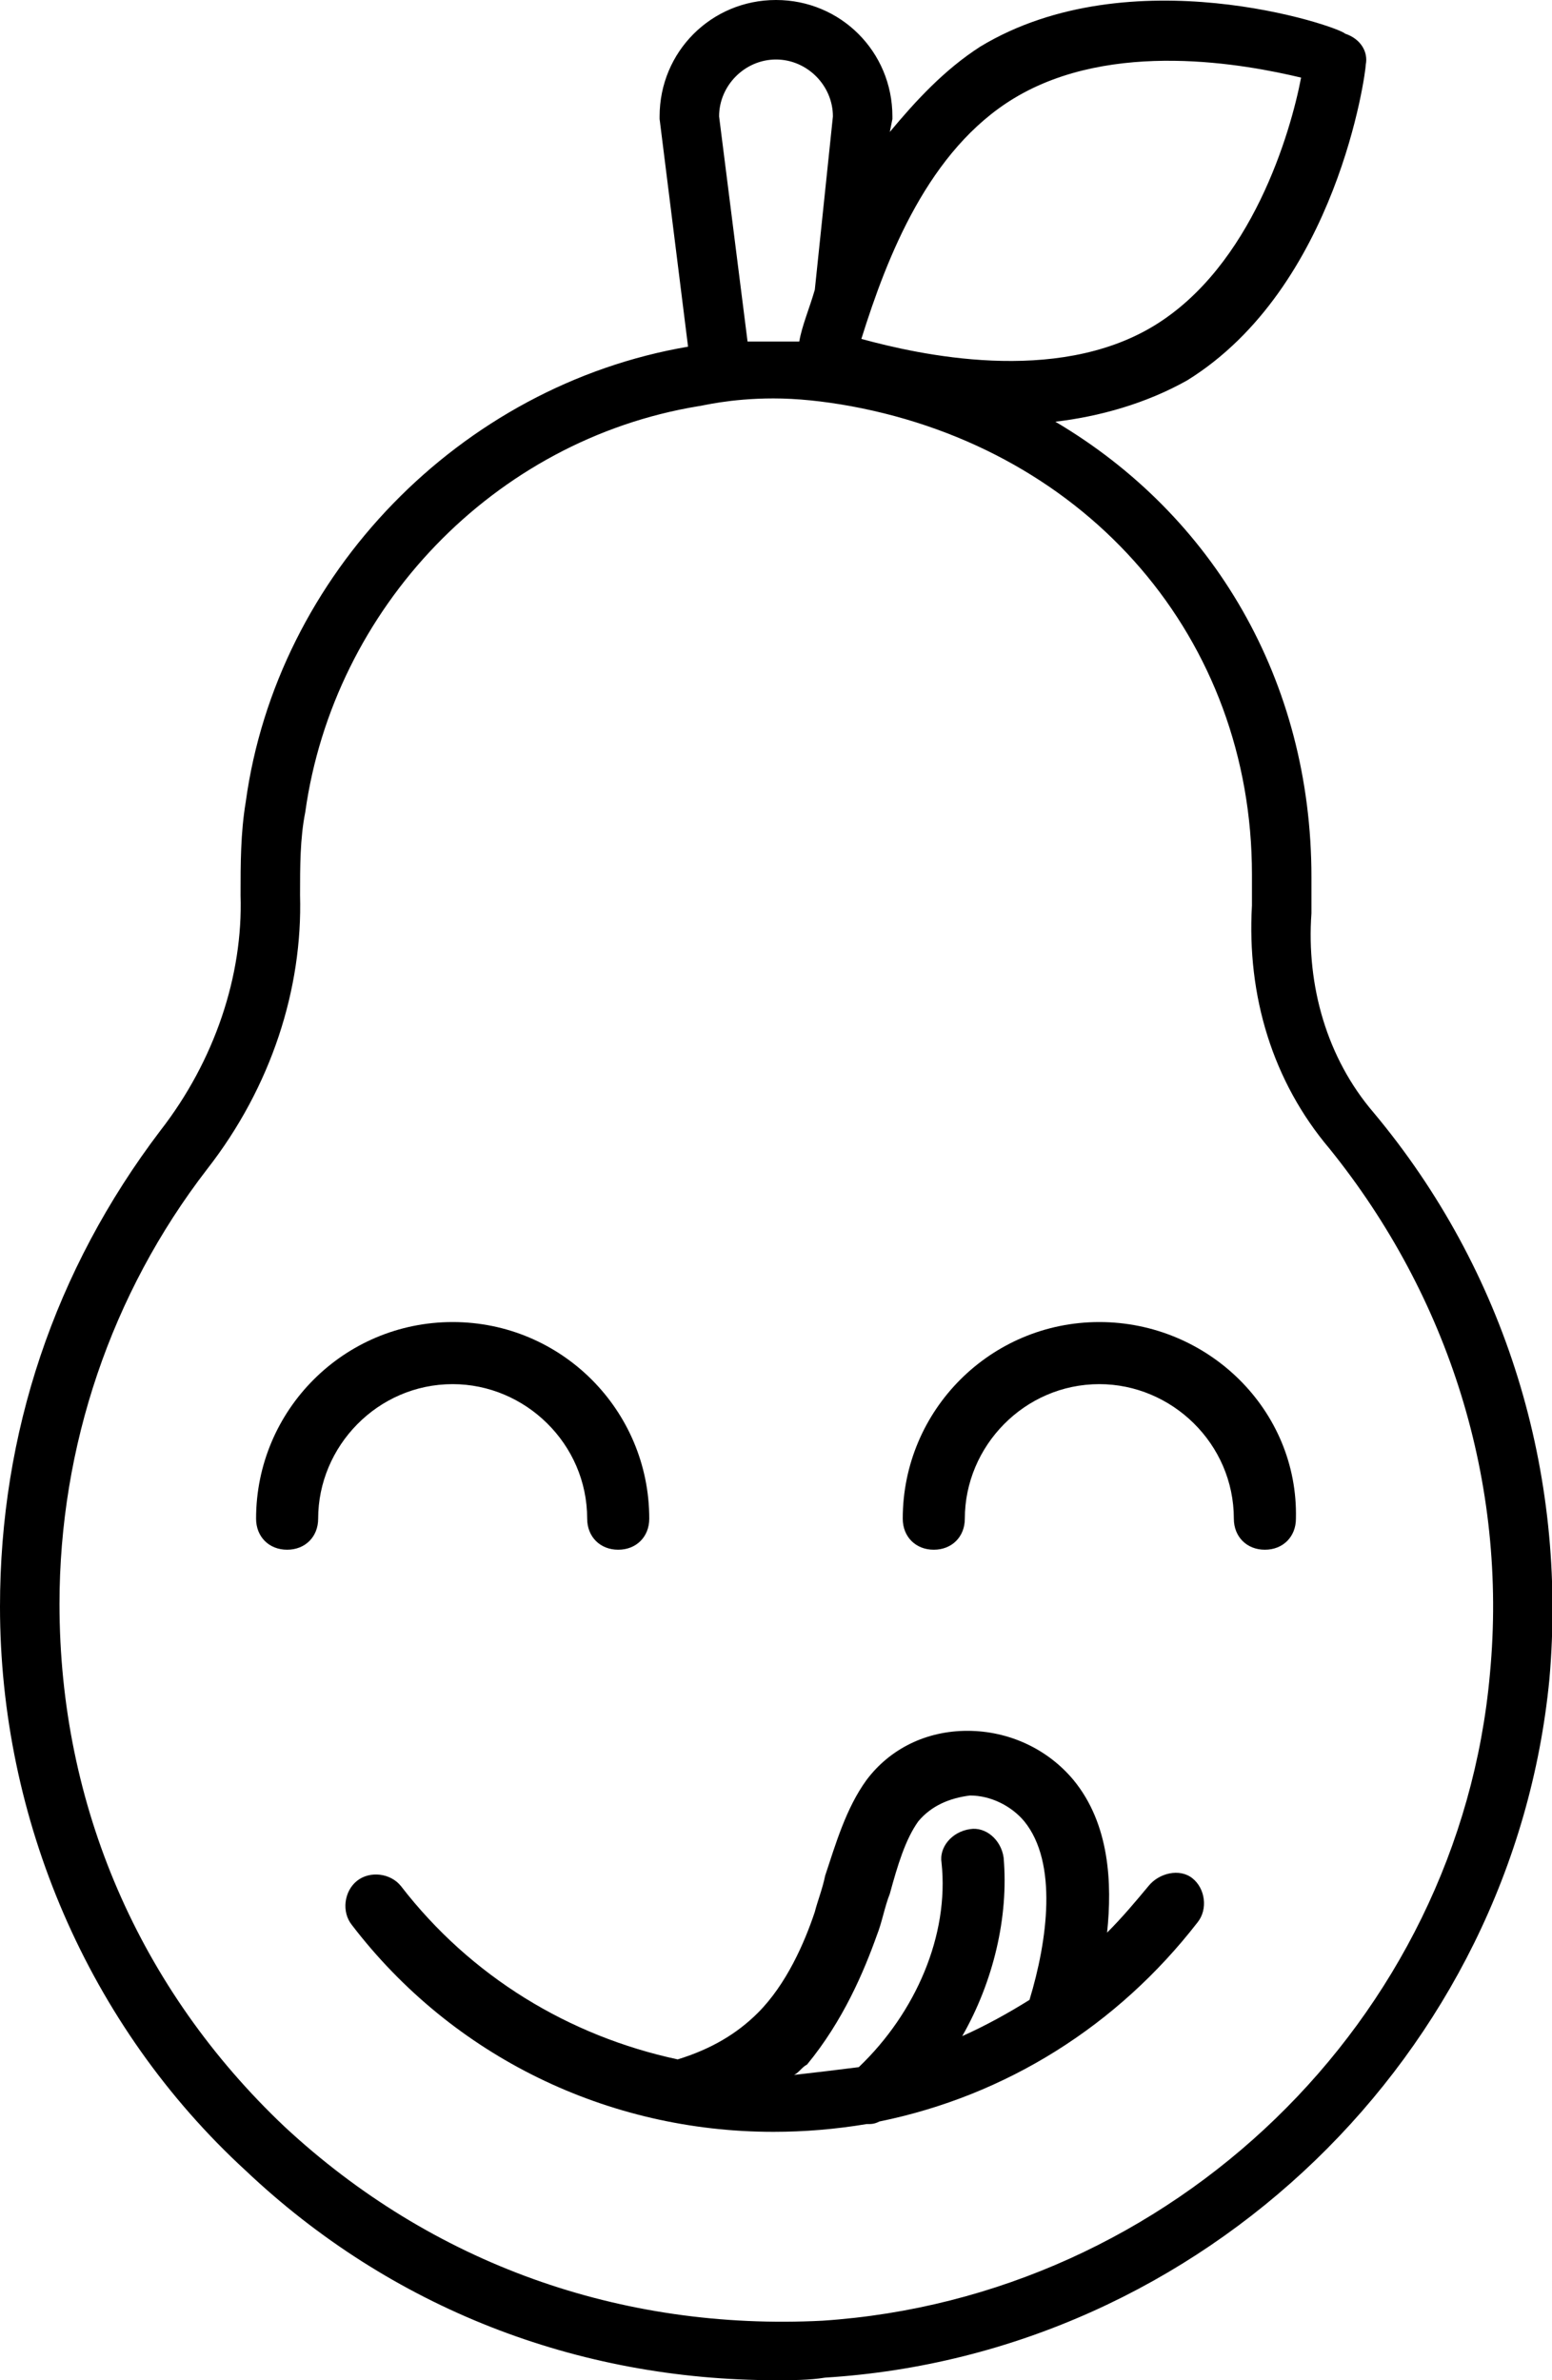
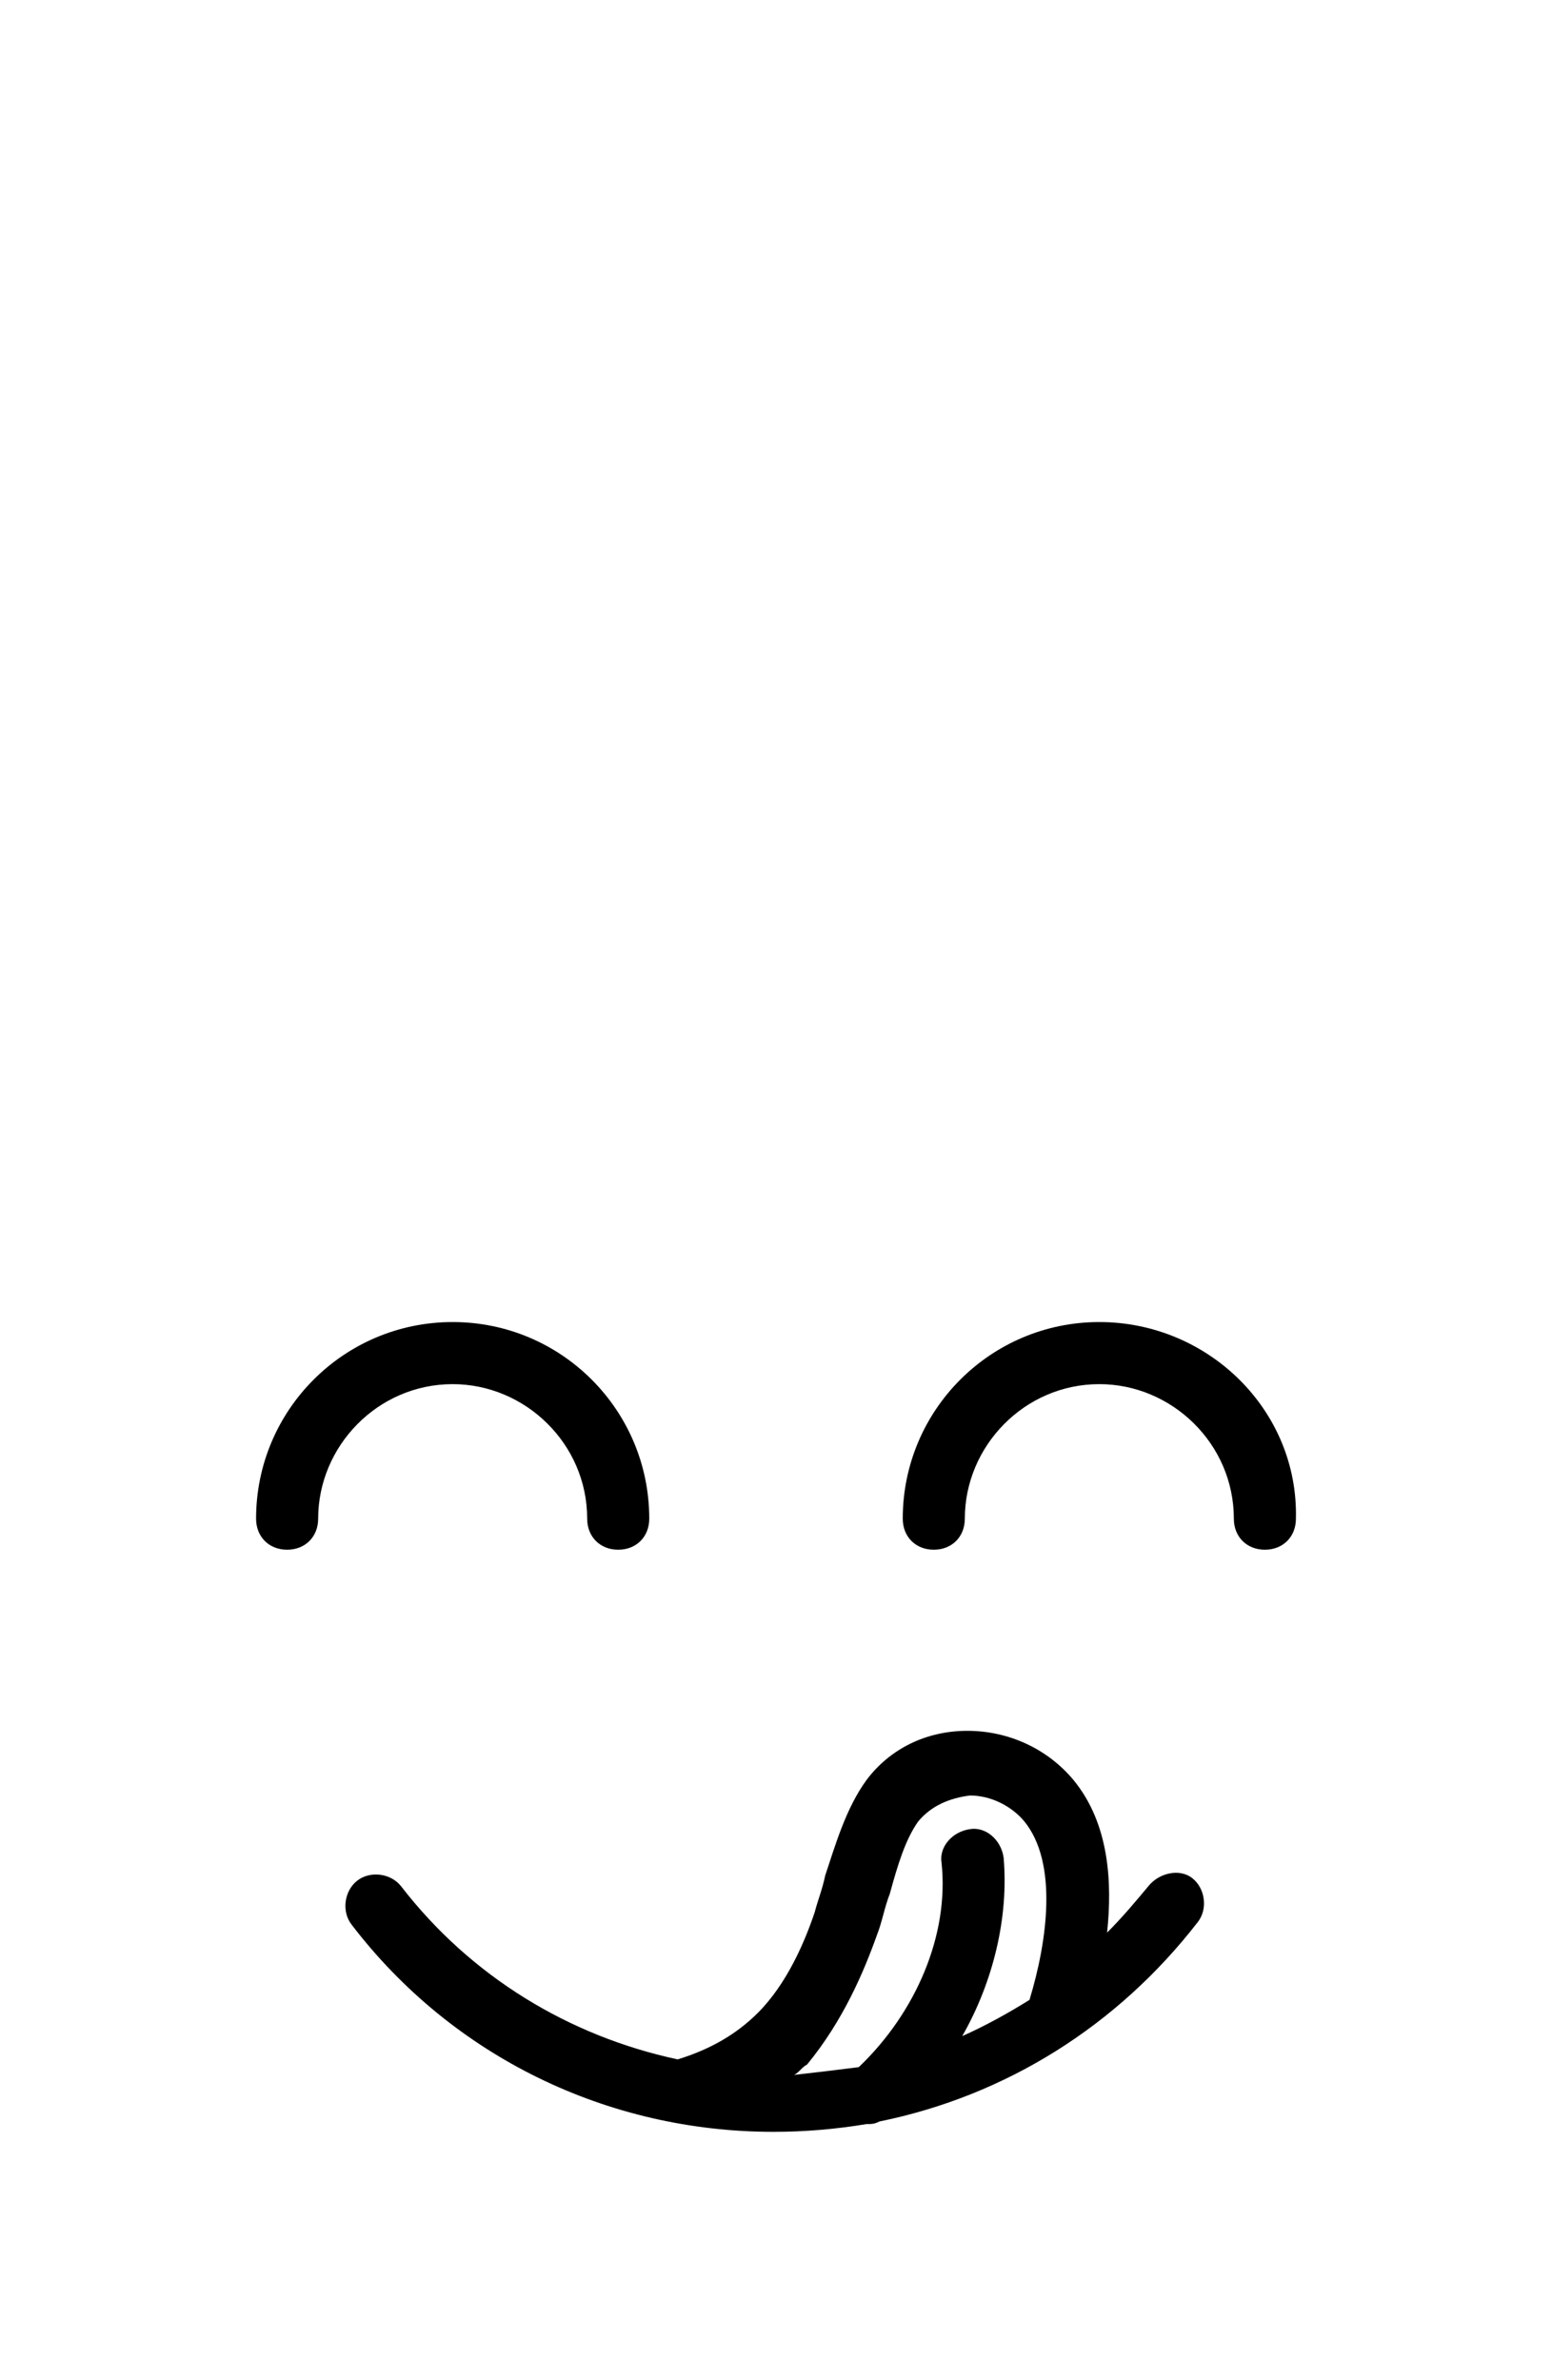
<svg xmlns="http://www.w3.org/2000/svg" version="1.1" id="Слой_1" x="0px" y="0px" viewBox="0 0 60 92" style="enable-background:new 0 0 60 92;" xml:space="preserve">
  <g>
-     <path d="M53.1,43c-1.8-2.1-2.6-4.9-2.4-7.7c0-0.4,0-0.9,0-1.4c0-7.6-3.8-14-9.9-17.6c1.7-0.2,3.5-0.7,5.1-1.6   c5.8-3.6,6.9-11.9,6.9-12.2c0.1-0.5-0.2-1-0.8-1.2C51.7,1,43.7-1.7,37.9,1.8c-1.4,0.9-2.5,2.1-3.5,3.3l0.1-0.5c0,0,0-0.1,0-0.1   c0-2.5-2-4.5-4.5-4.5c-2.5,0-4.5,2-4.5,4.5c0,0,0,0.1,0,0.1l1.1,8.8c0,0,0,0,0,0C17.8,14.9,10.7,22.2,9.5,31   c-0.2,1.2-0.2,2.4-0.2,3.6c0.1,3.1-1,6.4-3.1,9.1C2.1,49.1,0,55.4,0,62.1c0,8.2,3.4,16.2,9.5,21.8C15.1,89.2,22.3,92,30,92   c0.6,0,1.3,0,1.9-0.1C46.5,91,58.5,79.4,59.9,64.9C60.6,56.9,58.2,49.1,53.1,43z M39.2,3.8c3.8-2.3,9-1.3,11.1-0.8   c-0.4,2.1-1.9,7.3-5.7,9.6c-3.8,2.3-9.1,1.1-11.3,0.5C34.3,9.9,35.9,5.8,39.2,3.8z M30,2.3c1.2,0,2.2,1,2.2,2.2l-0.7,6.7   c-0.2,0.7-0.5,1.4-0.6,2c-0.8,0-1.4,0-2,0l-1.1-8.7C27.8,3.3,28.8,2.3,30,2.3z M57.6,64.7c-1.2,13.4-12.3,24.1-25.8,25   C24,90.1,16.7,87.5,11,82.2c-5.6-5.3-8.7-12.4-8.7-20.2c0-6.1,2-12,5.7-16.8c2.5-3.2,3.7-7,3.6-10.6c0-1.1,0-2.2,0.2-3.2   C12.9,23.5,19.1,17,27,15.7c0.1,0,1.2-0.3,2.9-0.3c0.9,0,1.9,0.1,3,0.3c0,0,0,0,0,0c9.2,1.7,15.5,9,15.5,18.1c0,0.4,0,0.8,0,1.2   c-0.2,3.5,0.8,6.8,3,9.4C56,50.1,58.3,57.3,57.6,64.7z" />
    <path d="M42.5,51.1c-4.2,0-7.6,3.4-7.6,7.6c0,0.7,0.5,1.2,1.2,1.2c0.7,0,1.2-0.5,1.2-1.2c0-2.8,2.3-5.2,5.2-5.2   c2.8,0,5.2,2.3,5.2,5.2c0,0.7,0.5,1.2,1.2,1.2s1.2-0.5,1.2-1.2C50.2,54.5,46.7,51.1,42.5,51.1z" />
    <path d="M17.5,53.5c2.8,0,5.2,2.3,5.2,5.2c0,0.7,0.5,1.2,1.2,1.2c0.7,0,1.2-0.5,1.2-1.2c0-4.2-3.4-7.6-7.6-7.6s-7.6,3.4-7.6,7.6   c0,0.7,0.5,1.2,1.2,1.2c0.7,0,1.2-0.5,1.2-1.2C12.3,55.9,14.6,53.5,17.5,53.5z" />
    <path d="M44.4,72.9c-0.5,0.6-1,1.2-1.6,1.8c0.2-1.9,0.1-4.2-1.3-5.9c-1-1.2-2.5-1.9-4.1-1.9c-1.6,0-3,0.7-3.9,1.9   c-0.8,1.1-1.2,2.5-1.6,3.7c-0.1,0.5-0.3,1-0.4,1.4c-0.4,1.2-1.1,2.8-2.2,3.9c-0.8,0.8-1.8,1.4-3.1,1.8c-4.2-0.9-8-3.2-10.7-6.7   c-0.4-0.5-1.2-0.6-1.7-0.2c-0.5,0.4-0.6,1.2-0.2,1.7c3.9,5.1,9.9,8,16.3,8c1.2,0,2.4-0.1,3.6-0.3c0,0,0,0,0,0c0.2,0,0.3,0,0.5-0.1   c4.9-1,9.2-3.7,12.3-7.7c0.4-0.5,0.3-1.3-0.2-1.7C45.6,72.2,44.8,72.4,44.4,72.9z M33.9,74.8c0.2-0.5,0.3-1.1,0.5-1.6   c0.3-1.1,0.6-2.1,1.1-2.8c0.5-0.6,1.2-0.9,2-1c0,0,0,0,0,0c0.8,0,1.6,0.4,2.1,1c1.3,1.6,0.9,4.6,0.2,6.9c-0.8,0.5-1.7,1-2.6,1.4   c1.2-2.1,1.8-4.6,1.6-6.9c-0.1-0.7-0.7-1.2-1.3-1.1c-0.7,0.1-1.2,0.7-1.1,1.3c0.3,2.8-1,5.8-3.2,7.9c-0.8,0.1-1.6,0.2-2.5,0.3   c0.2-0.1,0.3-0.3,0.5-0.4C32.6,78.1,33.4,76.2,33.9,74.8z" />
  </g>
</svg>